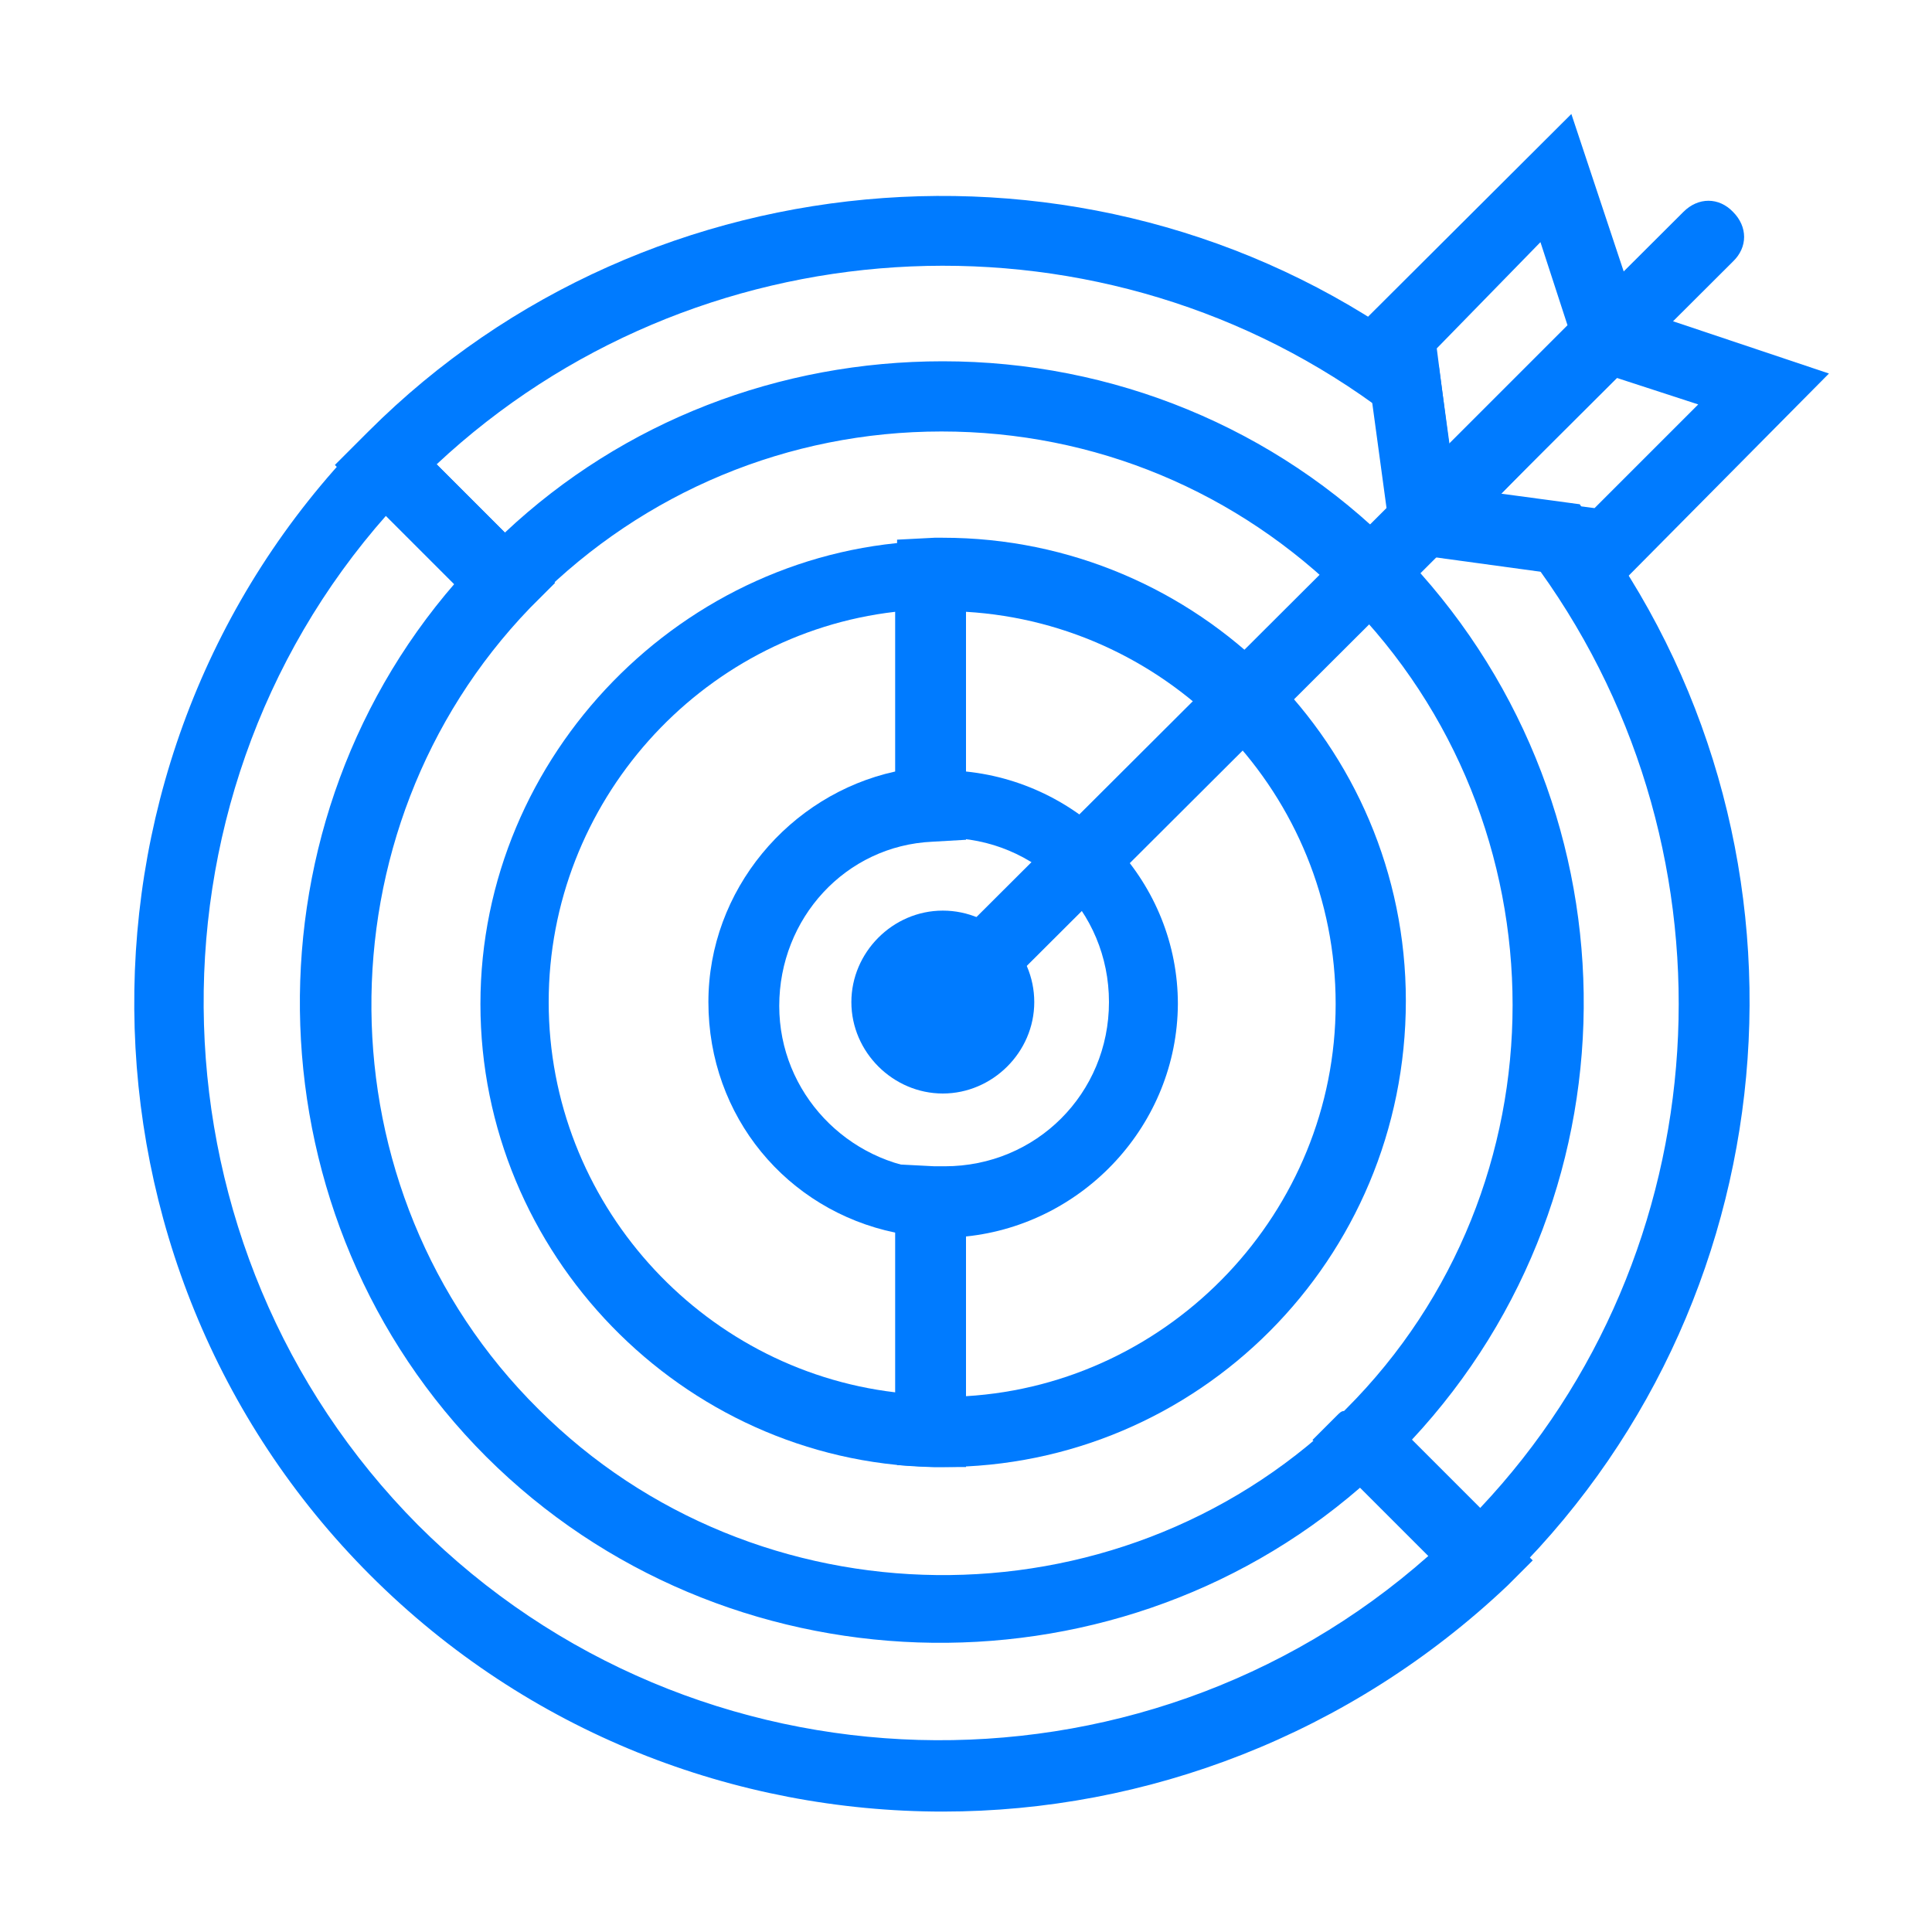
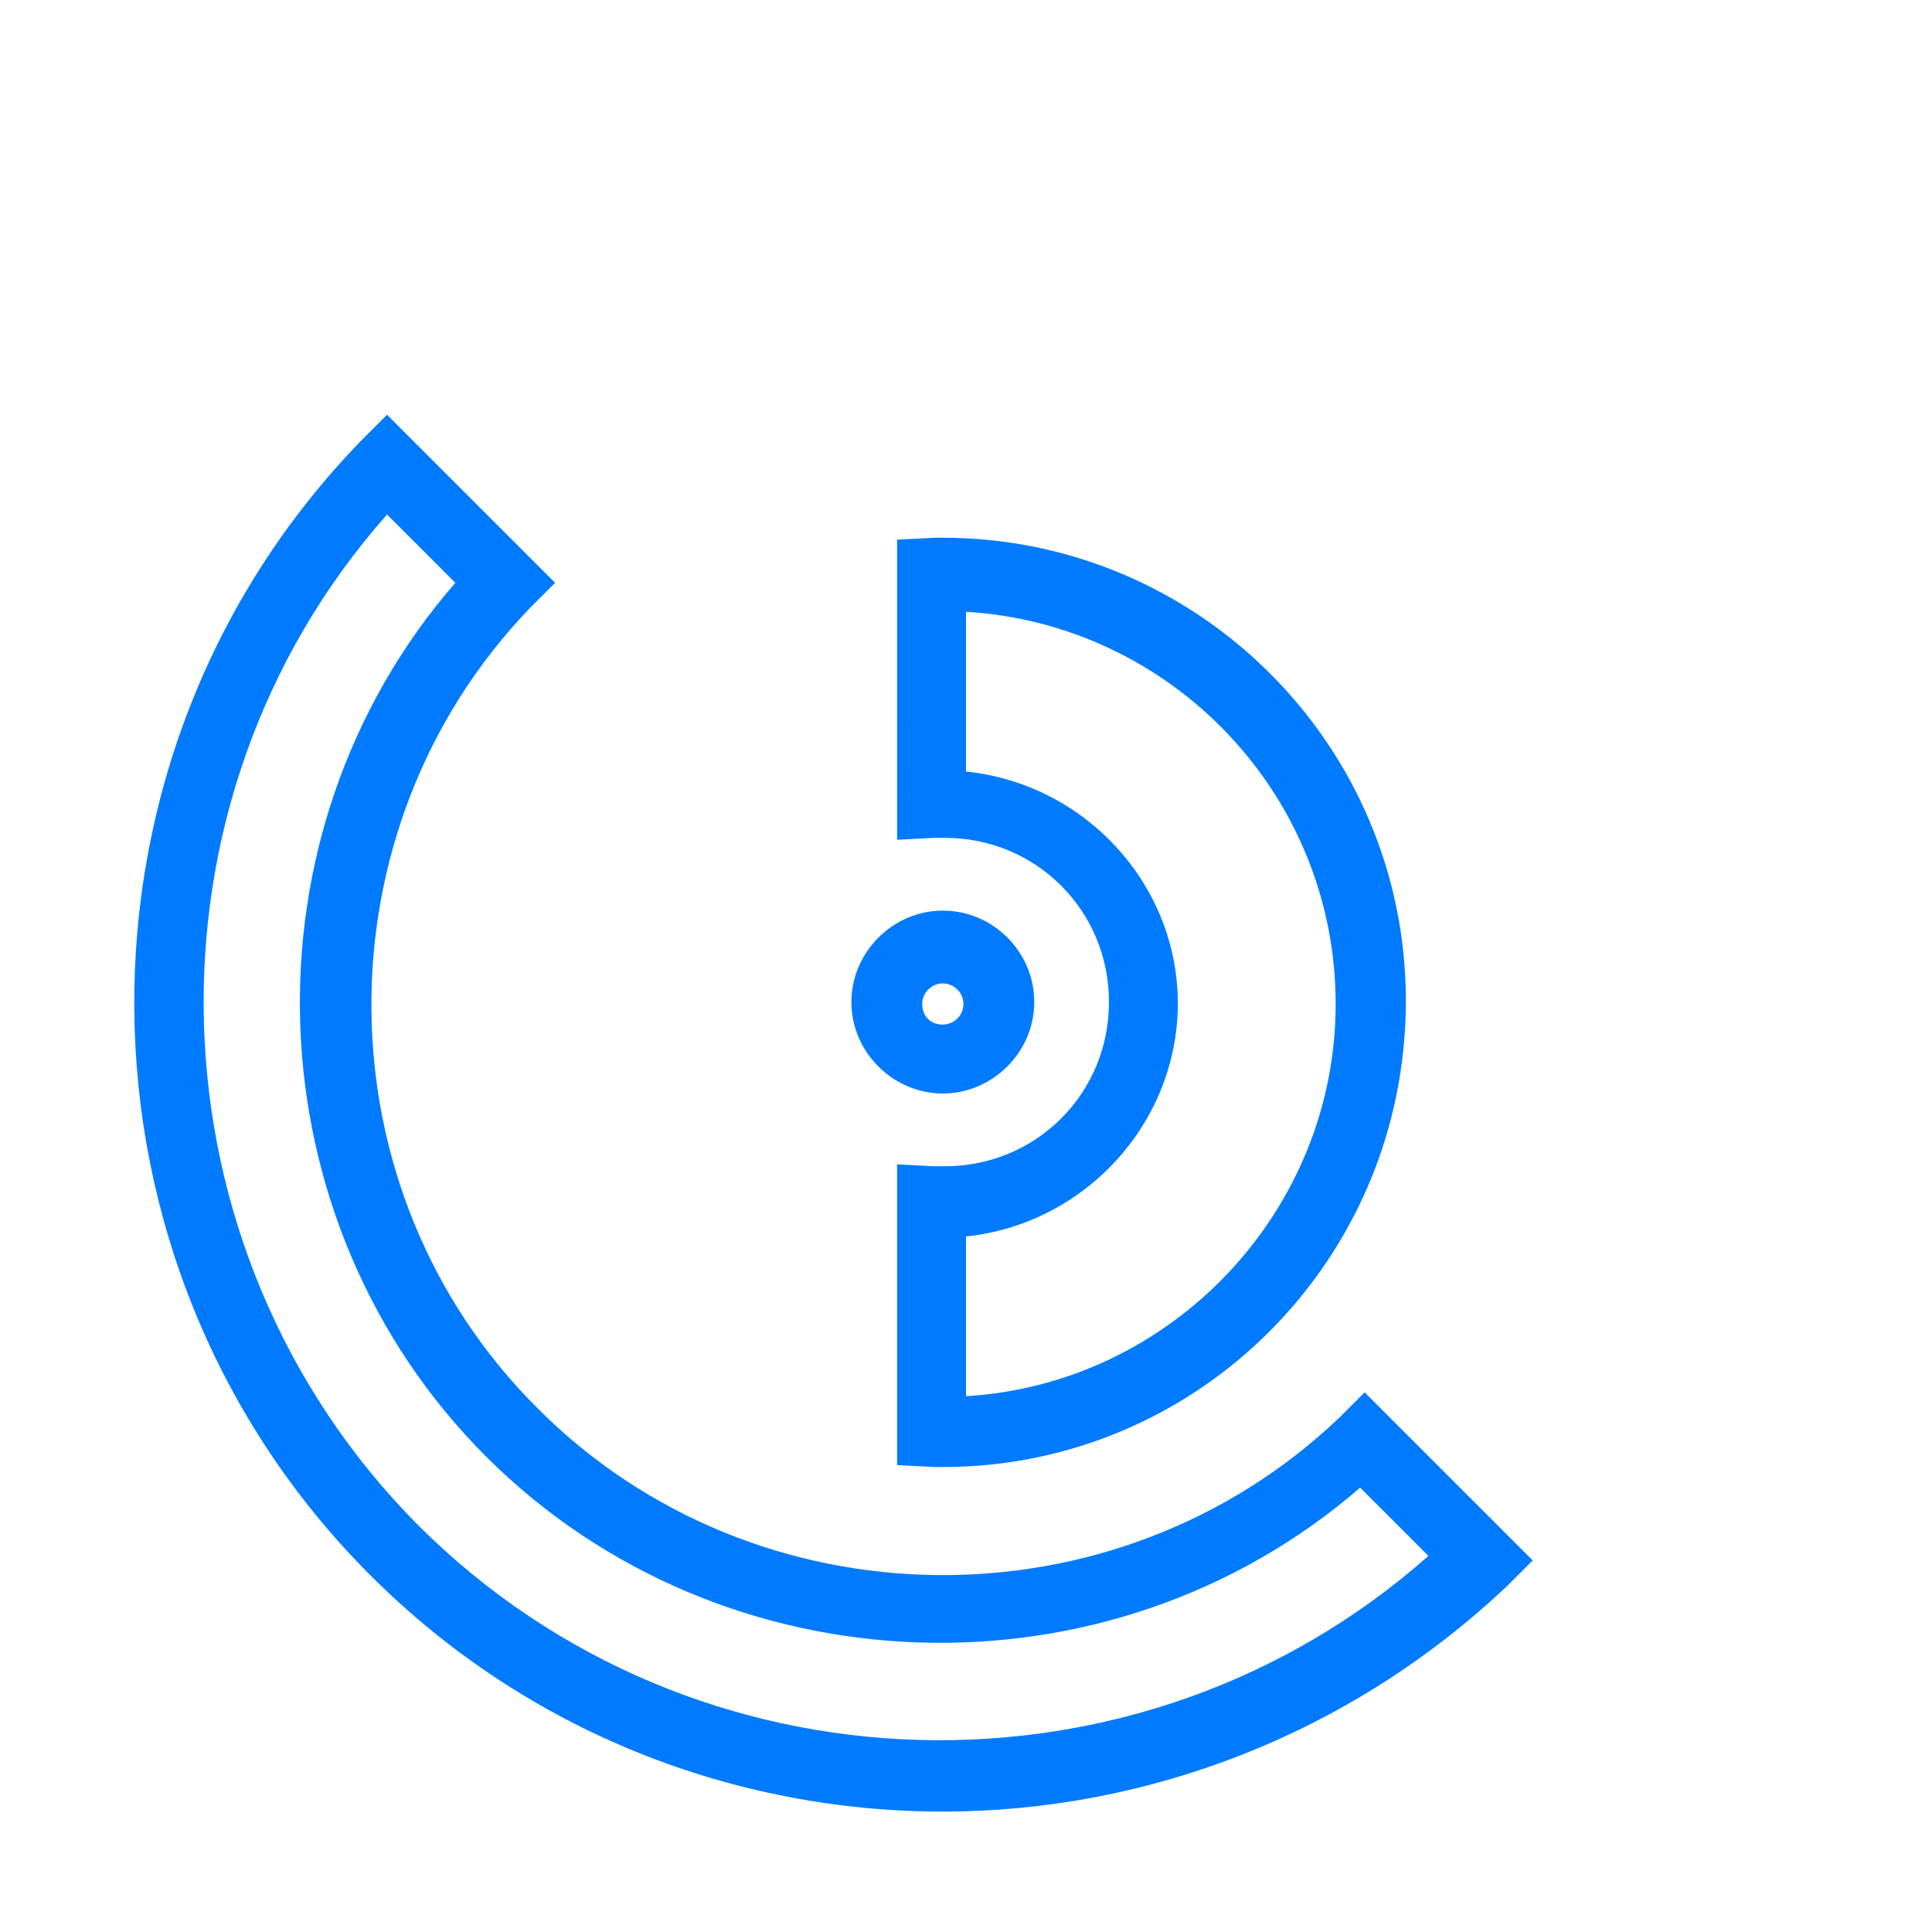
<svg xmlns="http://www.w3.org/2000/svg" id="Layer_1" x="0px" y="0px" viewBox="0 0 300 300" style="enable-background:new 0 0 300 300;" xml:space="preserve">
  <style type="text/css">
	.st0{fill:#007BFF;}
</style>
  <g>
    <g>
      <g>
        <path class="st0" d="M146.4,281.3c-32.2,0-64.4-12.2-88.9-36.7c-48.3-48.3-49-127.3-1.3-176.3l3.9-3.9l26.1,26.1l-3.9,3.9     c-33.2,34.5-32.9,90.5,1.3,124.4c33.8,33.8,89.6,34.5,124.4,1.3l3.9-3.9l26.1,26.1l-3.9,3.9C209.6,269.4,178,281.3,146.4,281.3z      M60.1,79.9C20.4,124.7,22.4,194,64.9,236.8c42.9,42.9,112.1,44.5,156.9,4.8L211.2,231c-39,33.8-98.9,31.9-135.7-4.8l0,0     c-36.7-36.7-38.7-96.7-4.8-135.7L60.1,79.9z" />
      </g>
    </g>
    <g>
      <g>
        <path class="st0" d="M146.4,227.8c-0.3,0-1,0-1.3,0l-5.8-0.3v-46.7l5.8,0.3c0.6,0,1.3,0,1.6,0c14.2,0,25.5-11.3,25.5-25.5     s-11.3-25.5-25.5-25.5c-0.3,0-0.6,0-1,0h-0.6l-5.8,0.3V83.8l5.8-0.3c0.3,0,1,0,1.3,0c39.6,0,71.9,32.2,71.9,71.9     C218.3,195.6,186,227.8,146.4,227.8z M150,192v24.8c31.9-1.9,57.4-28.7,57.4-60.9c0-32.5-25.5-59-57.4-60.9v24.8     c18.4,1.9,32.9,17.4,32.9,36.1C182.8,174.6,168.3,190.1,150,192z" />
      </g>
    </g>
    <g>
      <g>
-         <path class="st0" d="M150,227.8h-5.5c-38.7-1-69.9-33.2-69.9-71.9s31.6-70.9,69.9-71.9h5.5v46.4l-5.2,0.3     c-13.5,0.6-23.8,11.9-23.8,25.5c0,13.5,10.6,24.5,23.8,25.5l5.2,0.3V227.8z M139,95c-30.3,3.5-53.8,29.6-53.8,60.6     s23.5,57,53.8,60.6v-24.8c-16.8-3.5-29-18-29-35.8c0-17.4,12.6-32.2,29-35.8V95z" />
-       </g>
+         </g>
    </g>
    <g>
      <g>
        <path class="st0" d="M146.4,169.8c-7.7,0-14.2-6.4-14.2-14.2c0-7.7,6.4-14.2,14.2-14.2s14.2,6.4,14.2,14.2     C160.6,163.4,154.1,169.8,146.4,169.8z M146.4,152.7c-1.6,0-3.2,1.3-3.2,3.2s1.3,3.2,3.2,3.2c1.6,0,3.2-1.3,3.2-3.2     S148,152.7,146.4,152.7z" />
      </g>
    </g>
    <g>
      <g>
        <g>
          <g>
-             <path class="st0" d="M251.8,90.5l-35.1-4.8l-1-6.8l1.9-2.3l30.6-30.6L284,58L251.8,90.5z M232.8,77l14.8,1.9l16.1-16.1       l-12.9-4.2L232.8,77z" />
-           </g>
+             </g>
        </g>
        <g>
          <g>
-             <path class="st0" d="M223.4,86.3l-6.8-1l-1-4.2l-4.2-30.9L244,17.7L256,53.8L223.4,86.3z M223.1,54.1l1.9,14.8l18.4-18.4       l-4.2-12.9L223.1,54.1z" />
-           </g>
+             </g>
        </g>
      </g>
      <g>
        <g>
-           <path class="st0" d="M147.1,160.1c-1.3,0-2.9-0.6-3.9-1.6c-2.3-2.3-2.3-5.5,0-7.7L261.4,32.9c2.3-2.3,5.5-2.3,7.7,0      c2.3,2.3,2.3,5.5,0,7.7L150.9,158.5C150,159.5,148.7,160.1,147.1,160.1z" />
-         </g>
+           </g>
      </g>
    </g>
    <g>
      <g>
-         <path class="st0" d="M229.9,249.7l-26.1-26.1l3.9-3.9c0.3-0.3,0.6-0.6,1-0.6l0.3-0.3c34.5-34.5,34.5-90.9,0-125.7     c-16.8-16.8-39-26.1-62.8-26.1S100,76.4,83.3,93.1l-5.2,5.2L52,72.2l5.2-5.2C101,23.2,171.9,18,221.5,55.4l1.9,1.3l2.6,19     l19.3,2.6l1.3,1.9c37.4,49.6,32.5,120.2-11.6,164.3L229.9,249.7z M219.2,223.6l10.6,10.6c37.4-39.6,41.2-101.2,9.3-145.6     l-21.9-3.2C254.7,123.7,255.6,184.6,219.2,223.6z M146.4,56.1c26.4,0,51.6,10.3,70.2,29l-0.6-3.9l-2.6-18.4     c-44.1-31.9-105.7-28-145.6,9.3l10.6,10.6C96.8,65.4,121,56.1,146.4,56.1z" />
-       </g>
+         </g>
    </g>
  </g>
</svg>